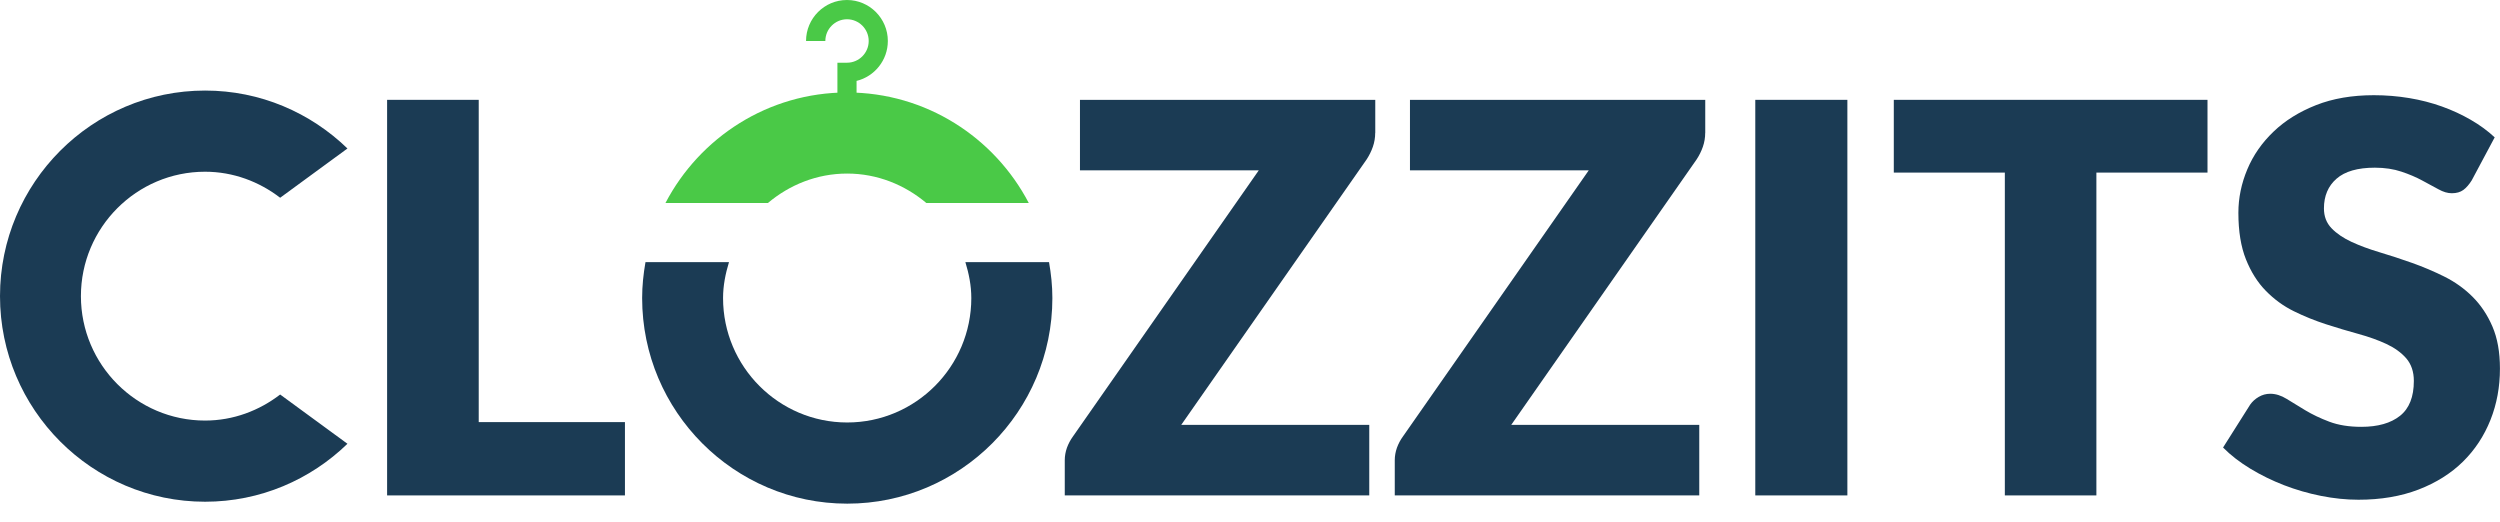
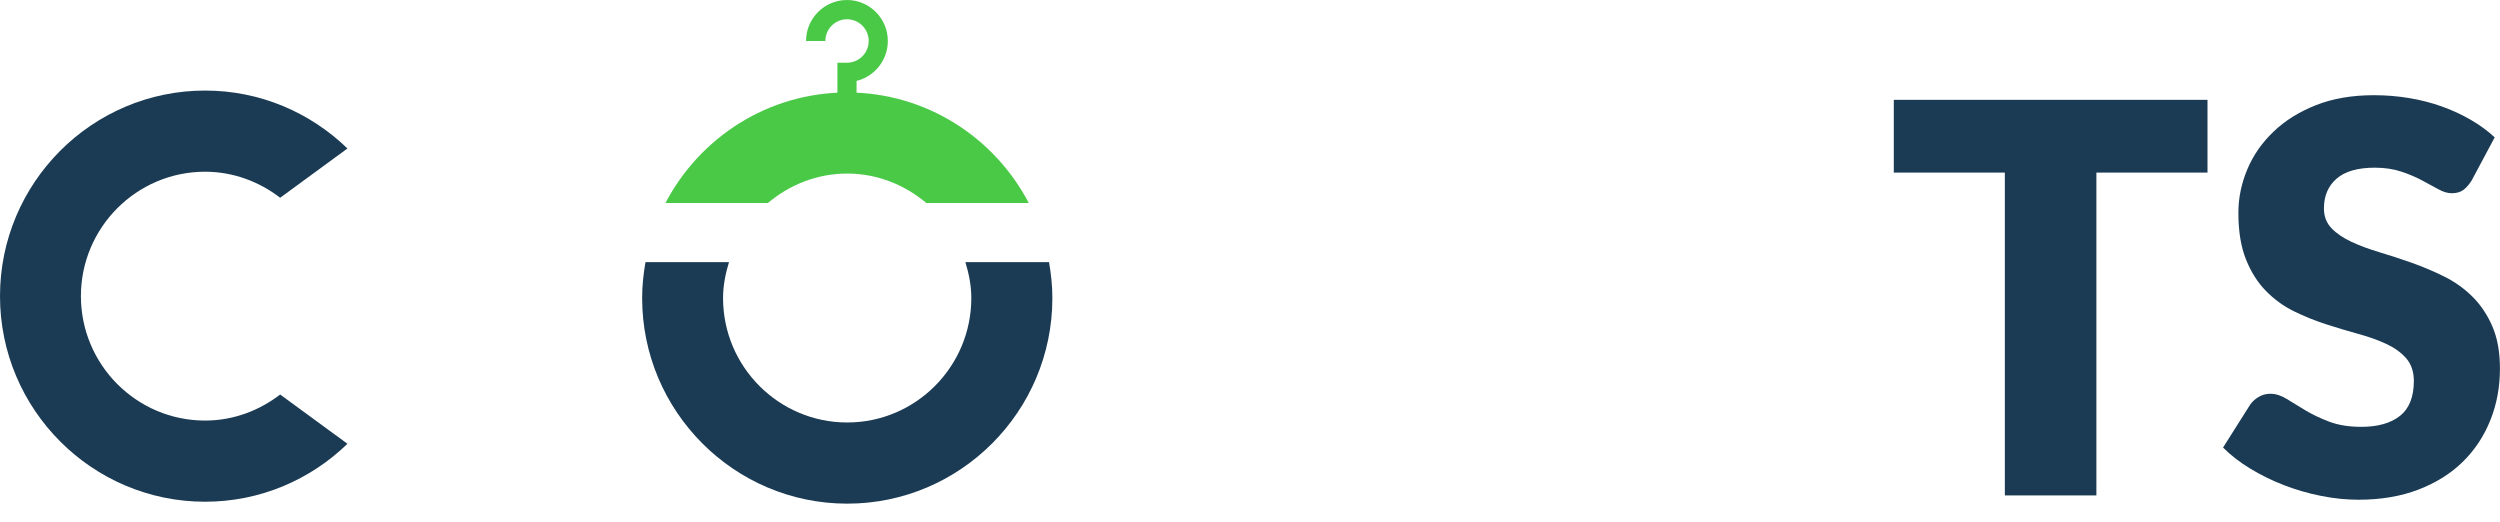
<svg xmlns="http://www.w3.org/2000/svg" width="139" height="29" viewBox="0 0 139 29" fill="none">
-   <path d="M34.747 23.469V27.545H21.523V5.551H26.617V23.469H34.751H34.747Z" fill="#1B3B54" />
-   <path d="M76.461 7.389C76.461 7.651 76.419 7.91 76.332 8.16C76.245 8.411 76.127 8.647 75.98 8.871L65.678 23.621H76.131V27.545H59.201V25.581C59.201 25.349 59.243 25.122 59.322 24.894C59.406 24.666 59.516 24.461 59.656 24.267L69.988 9.471H60.046V5.551H76.465V7.393L76.461 7.389Z" fill="#1B3B54" />
-   <path d="M94.809 7.389C94.809 7.651 94.767 7.91 94.68 8.16C94.593 8.411 94.475 8.647 94.327 8.871L84.026 23.621H94.479V27.545H77.549V25.581C77.549 25.349 77.591 25.122 77.67 24.894C77.754 24.666 77.863 24.461 78.004 24.267L88.335 9.471H78.394V5.551H94.812V7.393L94.809 7.389Z" fill="#1B3B54" />
-   <path d="M102.714 27.545H97.594V5.551H102.714V27.549V27.545Z" fill="#1B3B54" />
  <path d="M122.733 9.596H116.559V27.545H111.469V9.596H105.295V5.551H122.737V9.596H122.733Z" fill="#1B3B54" />
  <path d="M137.435 10.018C137.284 10.258 137.128 10.44 136.961 10.562C136.795 10.683 136.582 10.744 136.321 10.744C136.09 10.744 135.843 10.672 135.578 10.524C135.313 10.379 135.01 10.216 134.672 10.034C134.335 9.851 133.952 9.688 133.52 9.544C133.088 9.399 132.595 9.323 132.042 9.323C131.087 9.323 130.378 9.528 129.912 9.935C129.446 10.341 129.211 10.892 129.211 11.587C129.211 12.032 129.351 12.396 129.632 12.689C129.912 12.982 130.283 13.232 130.738 13.445C131.197 13.658 131.716 13.851 132.304 14.026C132.891 14.201 133.49 14.398 134.104 14.615C134.714 14.831 135.317 15.086 135.904 15.378C136.492 15.671 137.015 16.043 137.469 16.495C137.924 16.947 138.296 17.498 138.576 18.148C138.857 18.797 138.997 19.58 138.997 20.495C138.997 21.513 138.822 22.463 138.47 23.348C138.117 24.233 137.61 25.008 136.943 25.665C136.275 26.322 135.449 26.843 134.471 27.219C133.494 27.595 132.379 27.785 131.132 27.785C130.45 27.785 129.757 27.713 129.048 27.572C128.339 27.432 127.653 27.23 126.99 26.976C126.327 26.718 125.705 26.414 125.121 26.06C124.541 25.707 124.03 25.316 123.602 24.883L125.11 22.497C125.231 22.326 125.387 22.182 125.584 22.068C125.777 21.954 125.993 21.893 126.224 21.893C126.527 21.893 126.831 21.988 127.138 22.178C127.445 22.368 127.79 22.581 128.176 22.812C128.563 23.044 129.006 23.257 129.51 23.447C130.014 23.637 130.606 23.732 131.288 23.732C132.213 23.732 132.929 23.527 133.441 23.12C133.952 22.714 134.21 22.068 134.21 21.179C134.21 20.666 134.066 20.248 133.789 19.925C133.509 19.603 133.137 19.337 132.683 19.124C132.224 18.911 131.705 18.725 131.125 18.566C130.541 18.406 129.942 18.227 129.332 18.03C128.722 17.832 128.123 17.593 127.539 17.304C126.96 17.02 126.44 16.64 125.982 16.172C125.523 15.705 125.155 15.12 124.875 14.421C124.595 13.722 124.454 12.86 124.454 11.831C124.454 11.006 124.621 10.201 124.951 9.415C125.281 8.628 125.769 7.929 126.41 7.318C127.051 6.702 127.843 6.212 128.775 5.844C129.711 5.475 130.78 5.293 131.985 5.293C132.656 5.293 133.312 5.346 133.952 5.453C134.589 5.559 135.195 5.715 135.768 5.92C136.34 6.125 136.874 6.372 137.371 6.66C137.871 6.949 138.315 7.272 138.705 7.637L137.439 10.007L137.435 10.018Z" fill="#1B3B54" />
  <path d="M47.632 5.5H46.56V3.487H47.094C47.758 3.487 48.3 2.944 48.3 2.279C48.3 1.614 47.758 1.071 47.094 1.071C46.431 1.071 45.889 1.614 45.889 2.279H44.816C44.816 1.022 45.836 0 47.09 0C48.345 0 49.364 1.022 49.364 2.279C49.364 3.35 48.622 4.255 47.625 4.498V5.5H47.632Z" fill="#4AC947" />
  <path d="M15.577 21.935C14.414 22.828 12.977 23.383 11.4 23.383C7.595 23.383 4.499 20.279 4.499 16.465C4.499 12.652 7.595 9.548 11.4 9.548C12.977 9.548 14.414 10.103 15.577 10.995L19.318 8.256C17.264 6.266 14.478 5.035 11.404 5.035C5.117 5.035 0 10.163 0 16.465C0 22.767 5.117 27.896 11.404 27.896C14.478 27.896 17.267 26.665 19.318 24.674L15.577 21.935Z" fill="#1B3B54" />
  <path d="M42.696 11.287C43.893 10.28 45.417 9.65 47.1 9.65C48.782 9.65 50.306 10.28 51.504 11.287H57.2C55.294 7.64 51.485 5.141 47.1 5.141C42.715 5.141 38.906 7.64 36.999 11.287H42.696Z" fill="#4AC947" />
  <path d="M53.675 14.574C53.869 15.212 54.005 15.873 54.005 16.572C54.005 20.386 50.909 23.49 47.104 23.49C43.298 23.49 40.202 20.386 40.202 16.572C40.202 15.873 40.338 15.212 40.532 14.574H35.889C35.775 15.224 35.703 15.889 35.703 16.572C35.703 22.874 40.82 28.003 47.107 28.003C53.395 28.003 58.512 22.874 58.512 16.572C58.512 15.889 58.44 15.224 58.326 14.574H53.683H53.675Z" fill="#1B3B54" />
</svg>